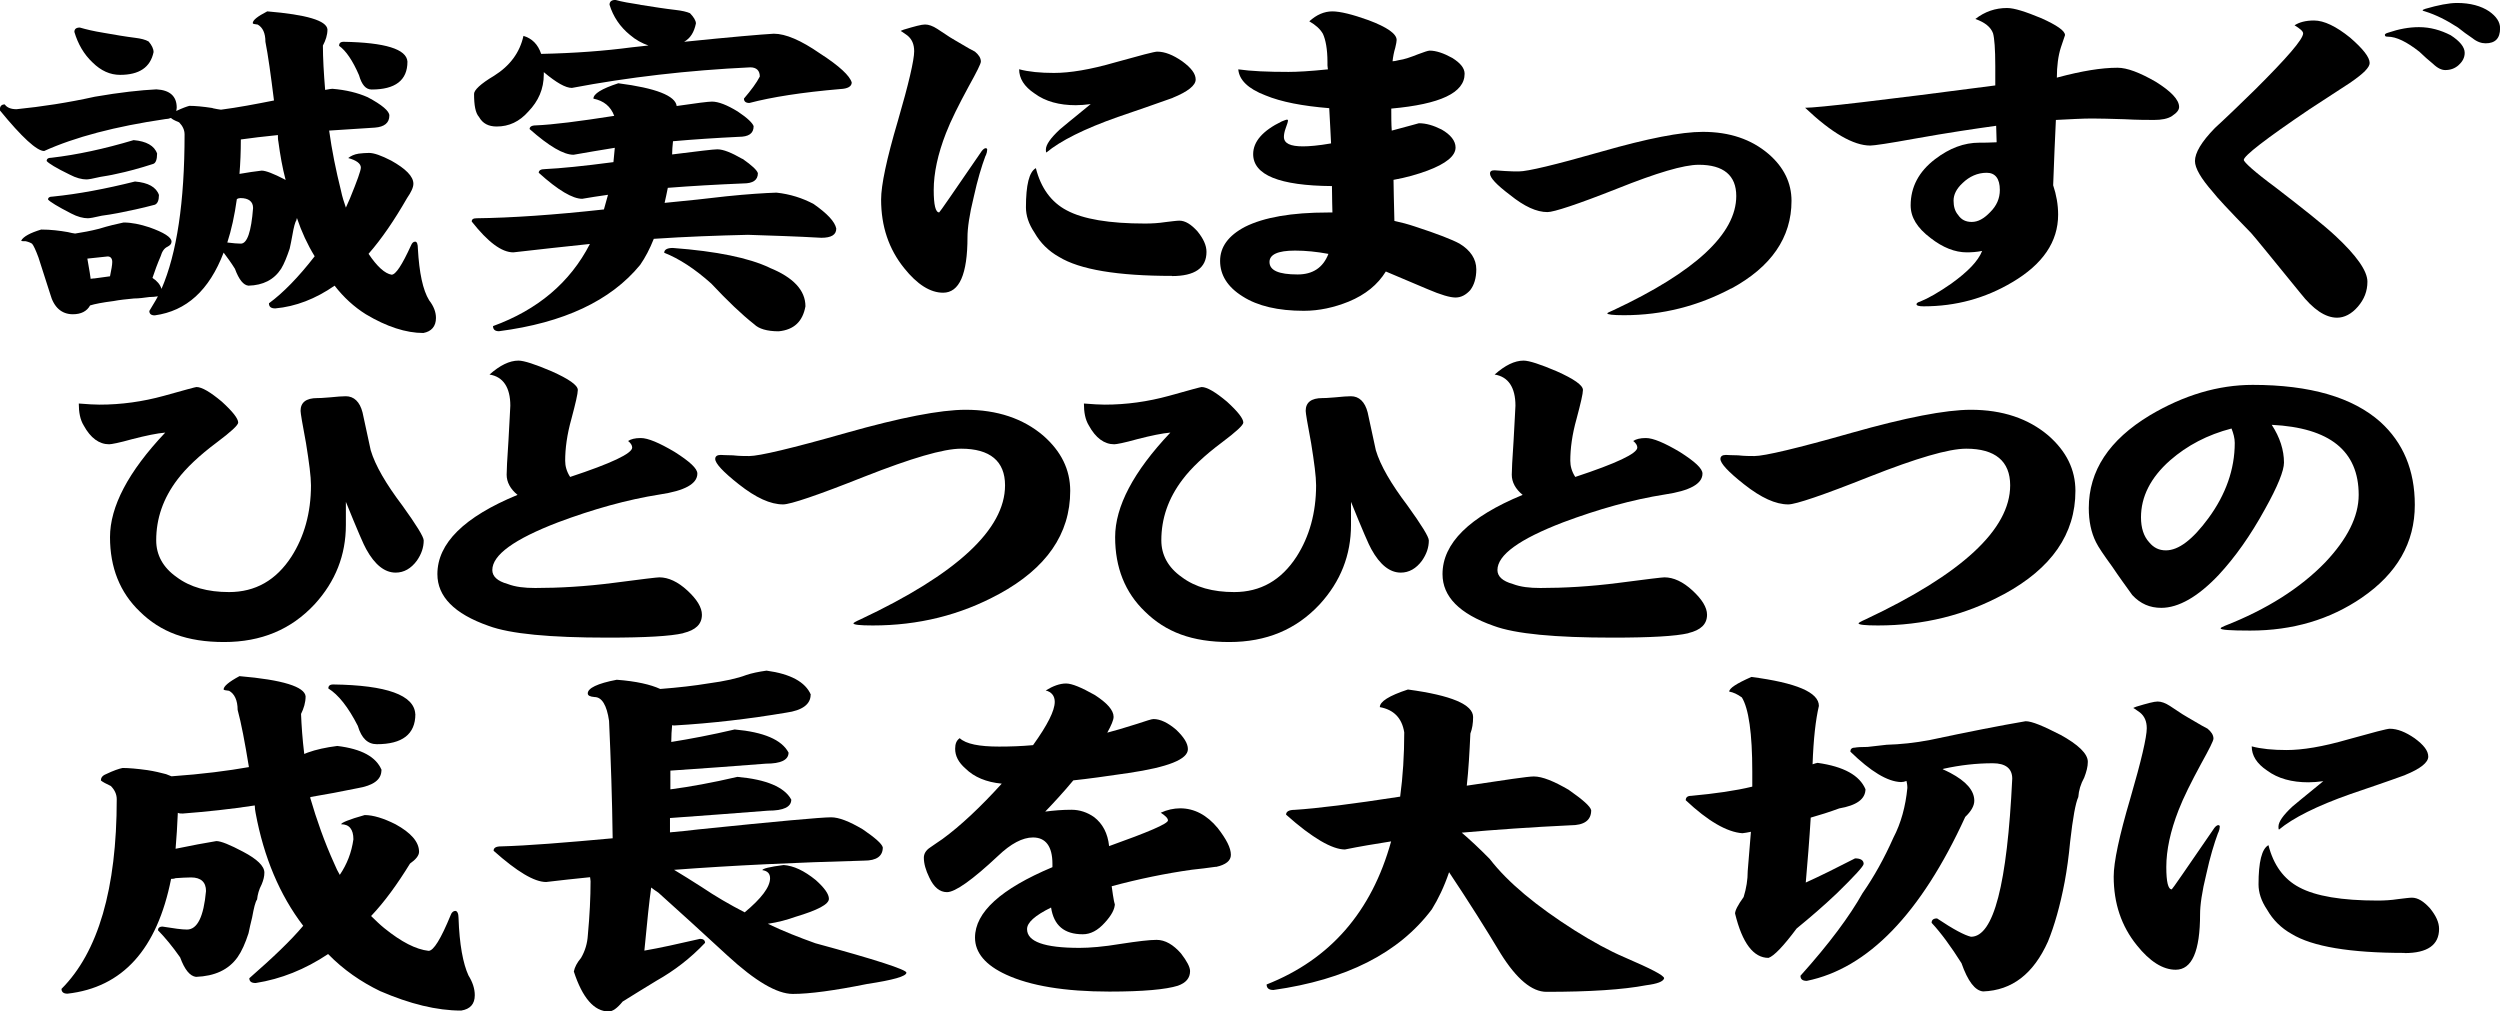
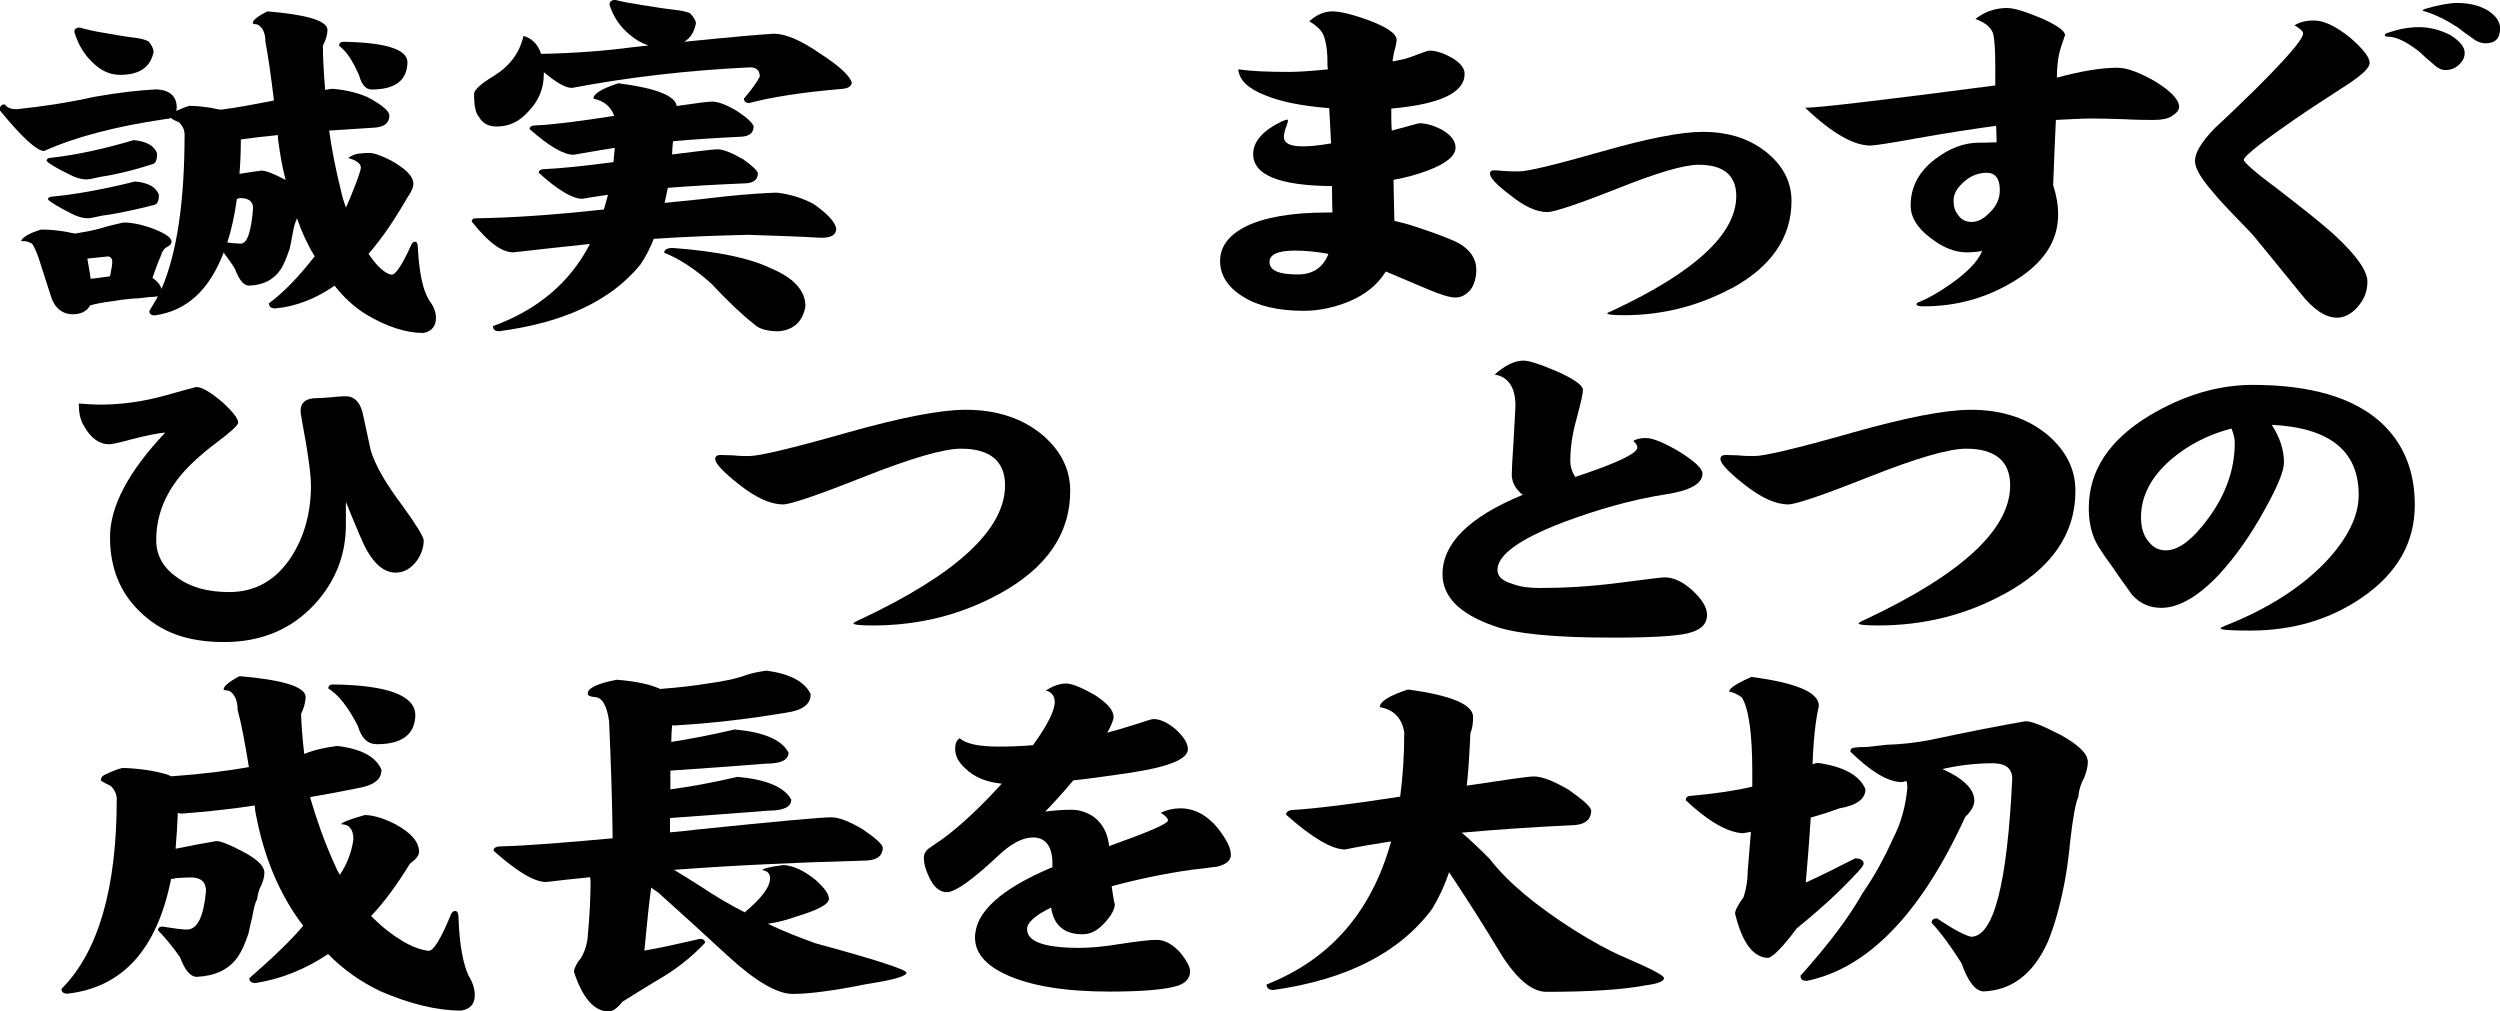
<svg xmlns="http://www.w3.org/2000/svg" id="_レイヤー_2" viewBox="0 0 312.25 126.31">
  <defs>
    <style>.cls-1{fill:#000;stroke-width:0px;}</style>
  </defs>
  <g id="txt">
    <path class="cls-1" d="M26.58,13.52c.4.09.73.14,1.02.18,2.09-.27,4.3-.69,6.62-1.15-.4-3.21-.74-5.68-1.07-7.33,0-1.1-.34-1.79-.96-2.15-.45-.05-.62-.09-.62-.18,0-.37.57-.83,1.81-1.47,4.92.41,7.41,1.15,7.52,2.25,0,.73-.23,1.37-.57,2.02,0,1.56.11,3.44.28,5.54.45-.09.79-.14.9-.14,1.7.14,3.17.5,4.41,1.05,1.81.96,2.71,1.74,2.71,2.29,0,.92-.62,1.42-1.81,1.51-2.09.14-4.01.27-5.71.37.34,2.47.85,4.99,1.47,7.47.17.83.4,1.51.62,2.15.17-.37.34-.78.51-1.15.9-2.2,1.36-3.48,1.36-3.85,0-.5-.57-.92-1.58-1.19.34-.27.74-.46,1.3-.55.45-.05.85-.09,1.3-.09.62,0,1.53.32,2.77.96,1.81,1.01,2.77,1.97,2.77,2.89,0,.46-.28,1.05-.79,1.79-1.58,2.75-3.17,5.09-4.81,6.96,1.07,1.6,2.04,2.47,2.88,2.61.51,0,1.3-1.19,2.43-3.67.11-.27.28-.46.51-.46s.34.32.34.87c.17,3.02.62,5.18,1.41,6.46.57.73.85,1.47.85,2.2,0,1.05-.57,1.7-1.58,1.88-2.15,0-4.58-.78-7.18-2.34-1.47-.92-2.77-2.11-3.9-3.57-2.38,1.65-4.86,2.61-7.41,2.84-.57,0-.79-.23-.79-.64,1.75-1.28,3.68-3.25,5.71-5.87-.9-1.47-1.64-3.07-2.21-4.77-.06.09-.06.18-.06.23-.17.27-.34.87-.51,1.88-.11.64-.23,1.19-.34,1.7-.34,1.01-.68,1.88-1.07,2.52-.9,1.38-2.26,2.06-4.07,2.11-.62-.05-1.19-.73-1.7-2.11-.45-.73-.96-1.42-1.41-2.02-1.81,4.72-4.64,7.29-8.6,7.84-.45,0-.68-.18-.68-.55.34-.6.74-1.19,1.07-1.83-.34.05-.68.09-1.07.09-.68.09-1.3.18-1.92.18-.96.09-1.81.18-2.54.32-1.41.18-2.38.37-2.94.55-.4.73-1.13,1.1-2.15,1.1-1.41,0-2.38-.87-2.83-2.52-.57-1.74-1.07-3.3-1.47-4.58-.34-.92-.62-1.51-.79-1.7-.11-.09-.4-.23-.79-.32-.4,0-.57,0-.57-.09.28-.5,1.13-.96,2.49-1.37,1.19,0,2.32.14,3.34.32.34.09.62.14.9.18.9-.14,1.92-.32,3-.6,1.19-.37,2.21-.6,3.05-.78,1.02,0,2.09.23,3.22.6,1.81.64,2.77,1.24,2.77,1.79,0,.28-.17.46-.51.64-.4.18-.68.6-.85,1.19-.4.92-.73,1.83-1.02,2.7.57.37.96.82,1.13,1.37,1.92-4.44,2.88-10.86,2.88-19.29,0-.55-.23-1.05-.68-1.51-.57-.23-.9-.41-1.02-.55-.23.09-.45.14-.68.14-6.28.92-11.31,2.25-15.16,3.99-.9,0-2.77-1.7-5.54-5.09,0-.46.17-.73.62-.73.28.41.79.6,1.47.6,3.17-.32,6.45-.82,9.78-1.56,3.17-.55,5.71-.82,7.69-.92,1.7.09,2.54.87,2.54,2.29,0,.18-.06.32-.06.41.79-.37,1.3-.55,1.64-.64.74,0,1.7.09,2.88.27ZM19.62,19.2c0,.73-.17,1.19-.51,1.28-1.7.55-3.22.96-4.58,1.24-.74.18-1.41.27-1.98.37-.96.23-1.53.32-1.75.32-.57,0-1.3-.18-2.09-.6-1.7-.82-2.66-1.42-2.88-1.7,0-.27.17-.41.62-.41,3.17-.37,6.56-1.1,10.24-2.2,1.58.14,2.6.69,2.94,1.7ZM19.85,24.38c0,.64-.17,1.05-.51,1.19-1.7.46-3.28.78-4.64,1.05-.68.14-1.36.23-1.98.32-.96.23-1.53.32-1.75.32-.57,0-1.3-.18-2.09-.6-1.7-.87-2.66-1.47-2.88-1.74,0-.23.17-.37.62-.37,3.17-.32,6.56-.96,10.24-1.88,1.64.14,2.66.69,3,1.7ZM12.84,4.08c1.53.27,2.88.5,4.02.64.74.09,1.3.23,1.7.46.4.46.62.92.62,1.33-.4,1.92-1.81,2.84-4.18,2.84-1.24,0-2.38-.5-3.45-1.56-1.07-1.01-1.81-2.29-2.26-3.8,0-.37.23-.55.68-.55.79.23,1.75.46,2.88.64ZM11.76,34.78c.74-.09,1.41-.18,1.98-.27.17-.83.28-1.42.28-1.79,0-.46-.23-.69-.57-.69-.85.09-1.7.18-2.54.27.11.73.28,1.51.4,2.43v.09c.17,0,.34-.05.45-.05ZM30.08,30.43c.79,0,1.3-1.47,1.53-4.45,0-.82-.57-1.24-1.58-1.24-.17,0-.34.05-.45.14-.28,2.02-.68,3.85-1.19,5.41.73.09,1.3.14,1.7.14ZM30.08,17.41c0,1.56-.06,2.98-.17,4.31,1.02-.18,1.98-.32,2.77-.41.51,0,1.47.37,2.88,1.1,0,.05.06.05.11.05-.4-1.51-.68-3.12-.9-4.77-.06-.27-.06-.55-.06-.82-1.81.18-3.34.37-4.64.55ZM50.89,7.7c0,2.34-1.53,3.48-4.47,3.48-.74,0-1.24-.6-1.58-1.79-.79-1.83-1.64-3.07-2.49-3.67,0-.32.17-.5.57-.5,5.2.09,7.86.92,7.97,2.47Z" />
    <path class="cls-1" d="M92.74,19.84c1.19.82,1.81,1.42,1.92,1.79,0,.87-.62,1.28-1.81,1.28-3.39.14-6.5.32-9.44.55-.11.64-.28,1.28-.4,1.88,2.83-.27,5.43-.55,7.69-.82,2.71-.28,4.81-.41,6.28-.46,1.7.18,3.28.69,4.64,1.42,1.7,1.19,2.66,2.2,2.83,3.07,0,.78-.62,1.15-1.87,1.15-3.11-.18-6.16-.27-9.16-.37-3.85.09-7.75.23-11.76.5-.51,1.28-1.07,2.34-1.7,3.25-3.68,4.49-9.56,7.24-17.64,8.29-.51,0-.74-.23-.74-.64,5.54-2.02,9.61-5.41,12.1-10.26-3.17.32-6.33.69-9.56,1.05-1.47,0-3.17-1.28-5.2-3.85,0-.27.17-.41.62-.41,4.3-.05,9.61-.41,15.89-1.1.17-.6.34-1.19.51-1.83-1.19.18-2.26.32-3.22.5-1.19,0-3-1.05-5.43-3.25,0-.28.23-.46.79-.46,1.92-.09,4.75-.37,8.54-.87.06-.55.11-1.15.17-1.79-1.81.28-3.56.6-5.15.87-1.24,0-3.05-1.05-5.49-3.21,0-.27.23-.46.79-.46,2.15-.09,5.37-.5,9.78-1.19-.45-1.19-1.3-1.88-2.6-2.15,0-.6,1.02-1.24,3.11-1.92,4.69.6,7.13,1.56,7.29,2.84,2.49-.37,3.96-.55,4.41-.55.79,0,1.87.41,3.22,1.24,1.24.82,1.87,1.47,1.98,1.83,0,.92-.62,1.33-1.87,1.33-2.88.14-5.6.32-8.2.55-.06.6-.11,1.15-.11,1.65,3.28-.41,5.15-.64,5.65-.64.74,0,1.75.41,3.11,1.19ZM79.96.6c1.7.27,3.17.5,4.41.64.79.09,1.41.23,1.81.41.45.46.74.92.74,1.28-.23,1.1-.68,1.83-1.47,2.29,5.88-.6,9.61-.92,11.2-1.01,1.47,0,3.39.82,5.77,2.47,2.43,1.56,3.73,2.8,3.96,3.62,0,.5-.51.78-1.41.82-4.81.41-8.6,1.01-11.37,1.74-.45,0-.68-.18-.68-.55.9-1.05,1.58-1.97,1.98-2.75,0-.73-.4-1.15-1.19-1.15-7.8.37-15.27,1.24-22.28,2.57-.79,0-1.92-.64-3.51-1.97v.28c0,1.83-.68,3.34-1.92,4.63-1.13,1.28-2.43,1.88-3.96,1.88-1.02,0-1.75-.37-2.21-1.19-.45-.5-.62-1.47-.62-2.89,0-.46.79-1.24,2.49-2.25,1.98-1.24,3.22-2.89,3.68-4.99,1.07.32,1.81,1.05,2.21,2.25,4.18-.09,7.92-.37,11.31-.82.73-.09,1.41-.14,2.09-.23-.79-.27-1.58-.69-2.32-1.33-1.24-1.01-2.09-2.29-2.54-3.76,0-.37.23-.6.74-.6.79.23,1.87.41,3.11.6ZM96.13,33.45c2.94,1.19,4.47,2.8,4.47,4.81-.34,1.88-1.41,2.93-3.34,3.12-1.47,0-2.49-.32-3.05-.87-1.58-1.24-3.34-2.93-5.37-5.09-2.04-1.83-4.02-3.12-5.88-3.85,0-.37.34-.6,1.07-.6,5.49.41,9.5,1.24,12.1,2.47Z" />
-     <path class="cls-1" d="M123.1,19.43c-.51,1.37-1.02,3.07-1.47,5.13-.57,2.29-.79,3.99-.79,5.04,0,4.67-1.02,6.96-3.05,6.96-1.58,0-3.22-1.01-4.86-3.07-1.92-2.38-2.88-5.22-2.88-8.57,0-1.79.68-5.04,2.09-9.81,1.36-4.67,2.04-7.61,2.04-8.71,0-.87-.28-1.51-.85-1.97-.57-.41-.85-.6-.85-.55,0,0,.11-.09.4-.18,1.36-.41,2.21-.64,2.66-.64s.96.18,1.53.55c1.36.92,2.09,1.37,2.21,1.42,1.53.92,2.38,1.38,2.49,1.42.45.37.74.78.74,1.24,0,.27-.51,1.28-1.53,3.12-1.24,2.29-2.21,4.22-2.83,5.82-1.02,2.61-1.53,5-1.53,7.1,0,1.88.23,2.8.68,2.8.06,0,1.75-2.47,5.15-7.42.23-.37.45-.6.68-.6.11,0,.17.09.17.18,0,.18-.06.46-.17.73ZM146.46,12.23c-2.26.82-4.58,1.6-6.84,2.38-4.18,1.47-7.18,2.98-8.93,4.44-.06-.09-.06-.23-.06-.37,0-.6.57-1.42,1.75-2.52.23-.18,1.47-1.24,3.85-3.16-.68.09-1.3.14-1.87.14-2.04,0-3.79-.46-5.15-1.47-1.3-.87-1.92-1.88-1.92-3.02,1.19.32,2.66.46,4.35.46,1.98,0,4.52-.41,7.69-1.33,3.11-.87,4.86-1.33,5.2-1.33.96,0,1.98.41,3.11,1.19,1.13.82,1.7,1.56,1.7,2.29s-.96,1.51-2.88,2.29ZM146.4,34.46c-6.79,0-11.54-.78-14.14-2.38-1.3-.73-2.32-1.74-3.05-3.02-.74-1.1-1.07-2.15-1.07-3.16,0-2.8.4-4.44,1.24-4.9.62,2.47,1.92,4.26,3.85,5.27,2.04,1.1,5.32,1.65,9.78,1.65.85,0,1.7-.05,2.54-.18.79-.09,1.41-.18,1.75-.18.74,0,1.47.46,2.26,1.33.74.92,1.13,1.74,1.13,2.57,0,2.02-1.47,3.02-4.3,3.02Z" />
    <path class="cls-1" d="M183.67,36.2c-.57.64-1.19.96-1.87.96s-1.81-.32-3.51-1.05c-1.7-.73-3.45-1.47-5.2-2.2-1.02,1.65-2.54,2.89-4.64,3.76-1.81.73-3.68,1.15-5.6,1.15-3.22,0-5.77-.6-7.63-1.79-1.92-1.19-2.83-2.7-2.83-4.44s1.02-3.16,3.11-4.26c2.38-1.19,5.82-1.79,10.35-1.79h.57c0-.55-.06-1.65-.06-3.3-6.56-.05-9.84-1.38-9.84-3.99,0-1.56,1.19-2.93,3.56-4.08.34-.14.57-.23.68-.23.06,0,.11.05.11.09,0,.18-.11.5-.28.96-.17.46-.23.83-.23,1.1,0,.82.79,1.19,2.38,1.19.73,0,1.92-.09,3.51-.37-.06-1.01-.11-2.47-.23-4.4-3.34-.27-5.99-.78-7.97-1.6-2.15-.82-3.28-1.92-3.39-3.25,1.58.23,3.68.32,6.28.32,1.07,0,2.71-.09,4.92-.32,0-.09-.06-.27-.06-.5v-.41c0-1.6-.23-2.8-.57-3.53-.34-.6-.9-1.1-1.7-1.56.9-.82,1.87-1.24,2.88-1.24.96,0,2.49.37,4.52,1.1,2.32.87,3.51,1.7,3.51,2.47,0,.18-.06.5-.17.96-.17.55-.28,1.15-.34,1.7.17,0,.45-.05.79-.14.68-.09,1.47-.37,2.38-.73.74-.27,1.24-.46,1.47-.46.79,0,1.75.32,2.83.92,1.02.64,1.53,1.28,1.53,1.97,0,2.38-3.05,3.8-9.16,4.35,0,1.01,0,1.92.06,2.75,2.26-.6,3.39-.92,3.39-.92.9,0,1.81.27,2.83.78,1.13.64,1.75,1.42,1.75,2.25,0,1.05-1.19,2.02-3.51,2.89-1.24.46-2.66.87-4.24,1.15,0,.96.06,2.66.11,5.13.85.18,1.7.41,2.54.69,2.83.92,4.69,1.65,5.6,2.15,1.36.82,2.09,1.92,2.09,3.21,0,1.1-.28,1.97-.74,2.57ZM161.73,31.3c-2.15,0-3.17.5-3.17,1.42,0,1.05,1.13,1.56,3.51,1.56,1.87,0,3.17-.82,3.85-2.57-1.47-.27-2.83-.41-4.18-.41Z" />
    <path class="cls-1" d="M216.24,36.02c-4.13,2.2-8.6,3.35-13.4,3.35-1.41,0-2.09-.09-2.09-.23,0-.05.23-.18.79-.41,10.18-4.77,15.32-9.53,15.32-14.25,0-2.57-1.58-3.9-4.69-3.9-1.87,0-5.26,1.01-10.18,2.98-4.98,1.97-7.92,2.93-8.71,2.93-1.36,0-2.88-.69-4.69-2.15-1.7-1.28-2.49-2.15-2.49-2.66,0-.28.17-.41.57-.41.17,0,.62.05,1.3.09.68.05,1.24.05,1.75.05,1.07,0,4.52-.82,10.29-2.47,5.77-1.65,9.95-2.47,12.67-2.47,3.34,0,6.05.92,8.2,2.75,1.92,1.65,2.88,3.62,2.88,5.87,0,4.58-2.54,8.25-7.52,10.95Z" />
    <path class="cls-1" d="M271.31,14.48c-.57.37-1.36.5-2.26.5-.79,0-2.04,0-3.73-.09-1.7-.05-3.05-.09-4.02-.09-1.19,0-2.71.09-4.52.18-.11,2.29-.23,5.04-.34,8.16.4,1.19.62,2.43.62,3.67,0,3.39-1.92,6.19-5.71,8.43-3.39,2.02-7.07,3.02-11.08,3.02-.62,0-.9-.09-.9-.27,0-.09.11-.23.45-.32,1.02-.41,2.32-1.15,3.9-2.25,2.04-1.47,3.34-2.79,3.85-4.08-.68.14-1.36.18-1.92.18-1.47,0-3-.6-4.52-1.79-1.7-1.28-2.49-2.61-2.49-4.08,0-2.29,1.02-4.22,3.05-5.77,1.81-1.38,3.62-2.06,5.54-2.06.51,0,1.24,0,2.15-.05l-.06-2.06c-2.66.37-6.05.87-10.12,1.6-3.28.6-5.15.87-5.6.87-2.09,0-4.81-1.56-8.14-4.72,1.58,0,9.5-.92,23.75-2.79v-2.43c0-2.11-.11-3.48-.28-4.08-.28-.78-1.02-1.37-2.21-1.79,1.19-.92,2.49-1.37,3.96-1.37.9,0,2.32.46,4.3,1.28,1.92.87,2.94,1.56,2.94,2.11,0,0-.17.5-.51,1.51-.34,1.05-.51,2.34-.51,3.8l.17-.05c2.94-.78,5.37-1.19,7.41-1.19,1.19,0,2.77.6,4.75,1.74,1.92,1.19,2.94,2.25,2.94,3.16,0,.37-.28.73-.85,1.1ZM248.13,21.58c-1.13,0-2.15.46-3,1.28-.79.73-1.13,1.47-1.13,2.2s.17,1.33.57,1.79c.4.6.96.87,1.7.87.79,0,1.53-.41,2.32-1.24.79-.78,1.19-1.7,1.19-2.75,0-1.42-.57-2.15-1.64-2.15Z" />
    <path class="cls-1" d="M293.65,10.26c-1.75,1.15-3.51,2.29-5.2,3.39-5.49,3.71-8.2,5.82-8.2,6.32,0,.27,1.3,1.47,4.02,3.48,3.45,2.66,5.94,4.63,7.41,6,2.66,2.47,4.01,4.4,4.01,5.73,0,1.19-.4,2.2-1.19,3.12-.79.92-1.7,1.38-2.6,1.38-1.47,0-3-1.05-4.58-3.07-3.62-4.44-5.66-6.96-6.16-7.51-2.77-2.84-4.35-4.54-4.75-5.09-1.53-1.74-2.26-3.02-2.26-3.9,0-1.01.79-2.38,2.49-4.12,1.7-1.56,3.34-3.16,5.03-4.81,3.96-3.94,5.99-6.28,5.99-7.01,0-.27-.4-.6-1.07-1.01.57-.37,1.36-.6,2.43-.6,1.24,0,2.77.73,4.52,2.15,1.58,1.37,2.43,2.43,2.43,3.16,0,.55-.79,1.33-2.32,2.38ZM307.11,8.11c-.51.46-1.07.64-1.7.64-.45,0-.96-.23-1.53-.78-.57-.46-1.13-.96-1.7-1.51-1.58-1.24-2.88-1.88-3.96-1.88-.23,0-.34-.05-.34-.18-.06-.09.06-.23.4-.32,1.36-.46,2.6-.69,3.85-.69,1.41,0,2.71.37,3.96,1.01,1.13.73,1.75,1.47,1.75,2.2,0,.6-.28,1.1-.74,1.51ZM310.45,5.41c-.51,0-1.07-.18-1.64-.64-.62-.41-1.24-.87-1.81-1.33-1.41-.92-2.77-1.6-4.13-2.02-.23-.05-.28-.09-.28-.14s.11-.09.34-.18c1.58-.46,2.94-.73,3.96-.73,1.64,0,3,.37,4.01,1.05.9.64,1.36,1.33,1.36,2.11,0,1.28-.62,1.88-1.81,1.88Z" />
    <path class="cls-1" d="M52.08,70.01c-.74,1.01-1.64,1.51-2.66,1.51-1.36,0-2.6-.96-3.68-2.93-.28-.46-1.13-2.43-2.54-5.91v2.89c0,3.76-1.3,7.06-3.9,9.9-2.94,3.16-6.67,4.72-11.31,4.72s-7.92-1.24-10.52-3.8c-2.49-2.38-3.73-5.5-3.73-9.3s2.26-8.16,6.9-13.06c-1.02.09-2.38.37-4.13.82-1.64.46-2.6.64-2.88.64-1.24,0-2.32-.78-3.17-2.34-.45-.73-.62-1.65-.62-2.75,1.13.09,1.98.14,2.6.14,2.71,0,5.37-.37,8.03-1.1,2.6-.73,3.96-1.1,4.07-1.1.68,0,1.75.64,3.17,1.83,1.36,1.24,2.04,2.11,2.04,2.61,0,.32-.9,1.15-2.66,2.47-2.21,1.65-3.85,3.21-4.92,4.63-1.81,2.38-2.66,4.9-2.66,7.61,0,1.83.85,3.39,2.54,4.58,1.7,1.28,3.9,1.88,6.56,1.88,3.28,0,5.88-1.47,7.8-4.44,1.58-2.47,2.43-5.45,2.43-8.89,0-1.1-.23-2.84-.62-5.27-.45-2.38-.68-3.76-.68-4.03,0-1.05.68-1.6,2.09-1.6.11,0,.68,0,1.58-.09s1.53-.14,1.98-.14c1.02,0,1.75.69,2.09,2.02.34,1.56.68,3.16,1.02,4.72.57,1.92,1.92,4.22,3.96,6.92,1.75,2.43,2.66,3.9,2.66,4.35,0,.87-.28,1.7-.85,2.52Z" />
-     <path class="cls-1" d="M85.33,79.09c-1.58.37-4.69.55-9.44.55-7.18,0-12.16-.46-14.87-1.47-4.3-1.51-6.39-3.67-6.39-6.46,0-3.85,3.34-7.15,10.01-9.9-.9-.73-1.36-1.6-1.36-2.52,0-.46.06-1.88.23-4.31.11-2.38.23-3.85.23-4.31,0-2.29-.9-3.62-2.6-3.89,1.3-1.15,2.49-1.74,3.62-1.74.68,0,2.09.46,4.13,1.33,2.15.96,3.28,1.74,3.28,2.34,0,.46-.28,1.65-.79,3.57-.57,2.02-.79,3.76-.79,5.27,0,.64.17,1.33.62,2.02,5.15-1.7,7.75-2.93,7.75-3.67,0-.27-.17-.55-.51-.82.34-.23.85-.37,1.58-.37.9,0,2.32.6,4.24,1.74,1.87,1.19,2.83,2.06,2.83,2.7,0,1.28-1.58,2.15-4.69,2.61-4.07.64-8.31,1.83-12.72,3.48-5.49,2.11-8.2,4.08-8.2,5.96,0,.78.62,1.38,1.92,1.74.96.37,2.09.5,3.45.5,2.94,0,6.22-.18,9.78-.64,3.51-.46,5.43-.69,5.71-.69,1.13,0,2.32.55,3.51,1.65s1.81,2.11,1.81,3.02c0,1.19-.79,1.92-2.32,2.29Z" />
    <path class="cls-1" d="M124.8,74.18c-4.86,2.66-10.12,3.94-15.78,3.94-1.64,0-2.43-.09-2.43-.27,0-.05.28-.23.9-.5,11.99-5.64,18.04-11.23,18.04-16.73,0-3.02-1.87-4.58-5.49-4.58-2.21,0-6.22,1.19-12.05,3.48-5.88,2.34-9.27,3.48-10.18,3.48-1.58,0-3.39-.82-5.54-2.52-1.98-1.56-2.94-2.61-2.94-3.16,0-.32.23-.5.68-.5.23,0,.74.05,1.53.05.79.09,1.47.09,2.04.09,1.24,0,5.32-.96,12.1-2.89,6.79-1.92,11.76-2.89,14.93-2.89,3.96,0,7.18,1.1,9.67,3.21,2.26,1.97,3.39,4.26,3.39,6.92,0,5.41-3,9.67-8.88,12.88Z" />
-     <path class="cls-1" d="M177.62,70.01c-.74,1.01-1.64,1.51-2.66,1.51-1.36,0-2.6-.96-3.68-2.93-.28-.46-1.13-2.43-2.54-5.91v2.89c0,3.76-1.3,7.06-3.9,9.9-2.94,3.16-6.67,4.72-11.31,4.72s-7.92-1.24-10.52-3.8c-2.49-2.38-3.73-5.5-3.73-9.3s2.26-8.16,6.9-13.06c-1.02.09-2.38.37-4.13.82-1.64.46-2.6.64-2.88.64-1.24,0-2.32-.78-3.17-2.34-.45-.73-.62-1.65-.62-2.75,1.13.09,1.98.14,2.6.14,2.71,0,5.37-.37,8.03-1.1,2.6-.73,3.96-1.1,4.07-1.1.68,0,1.75.64,3.17,1.83,1.36,1.24,2.04,2.11,2.04,2.61,0,.32-.9,1.15-2.66,2.47-2.21,1.65-3.85,3.21-4.92,4.63-1.81,2.38-2.66,4.9-2.66,7.61,0,1.83.85,3.39,2.54,4.58,1.7,1.28,3.9,1.88,6.56,1.88,3.28,0,5.88-1.47,7.8-4.44,1.58-2.47,2.43-5.45,2.43-8.89,0-1.1-.23-2.84-.62-5.27-.45-2.38-.68-3.76-.68-4.03,0-1.05.68-1.6,2.09-1.6.11,0,.68,0,1.58-.09s1.53-.14,1.98-.14c1.02,0,1.75.69,2.09,2.02.34,1.56.68,3.16,1.02,4.72.57,1.92,1.92,4.22,3.96,6.92,1.75,2.43,2.66,3.9,2.66,4.35,0,.87-.28,1.7-.85,2.52Z" />
    <path class="cls-1" d="M210.87,79.09c-1.58.37-4.69.55-9.44.55-7.18,0-12.16-.46-14.87-1.47-4.3-1.51-6.39-3.67-6.39-6.46,0-3.85,3.34-7.15,10.01-9.9-.9-.73-1.36-1.6-1.36-2.52,0-.46.06-1.88.23-4.31.11-2.38.23-3.85.23-4.31,0-2.29-.9-3.62-2.6-3.89,1.3-1.15,2.49-1.74,3.62-1.74.68,0,2.09.46,4.13,1.33,2.15.96,3.28,1.74,3.28,2.34,0,.46-.28,1.65-.79,3.57-.57,2.02-.79,3.76-.79,5.27,0,.64.17,1.33.62,2.02,5.15-1.7,7.75-2.93,7.75-3.67,0-.27-.17-.55-.51-.82.34-.23.85-.37,1.58-.37.9,0,2.32.6,4.24,1.74,1.87,1.19,2.83,2.06,2.83,2.7,0,1.28-1.58,2.15-4.69,2.61-4.07.64-8.31,1.83-12.72,3.48-5.49,2.11-8.2,4.08-8.2,5.96,0,.78.62,1.38,1.92,1.74.96.37,2.09.5,3.45.5,2.94,0,6.22-.18,9.78-.64,3.51-.46,5.43-.69,5.71-.69,1.13,0,2.32.55,3.51,1.65s1.81,2.11,1.81,3.02c0,1.19-.79,1.92-2.32,2.29Z" />
    <path class="cls-1" d="M250.34,74.18c-4.86,2.66-10.12,3.94-15.78,3.94-1.64,0-2.43-.09-2.43-.27,0-.05.28-.23.9-.5,11.99-5.64,18.04-11.23,18.04-16.73,0-3.02-1.87-4.58-5.49-4.58-2.21,0-6.22,1.19-12.04,3.48-5.88,2.34-9.27,3.48-10.18,3.48-1.58,0-3.39-.82-5.54-2.52-1.98-1.56-2.94-2.61-2.94-3.16,0-.32.23-.5.68-.5.23,0,.74.05,1.53.05.79.09,1.47.09,2.04.09,1.24,0,5.32-.96,12.1-2.89,6.79-1.92,11.76-2.89,14.93-2.89,3.96,0,7.18,1.1,9.67,3.21,2.26,1.97,3.39,4.26,3.39,6.92,0,5.41-3,9.67-8.88,12.88Z" />
-     <path class="cls-1" d="M295.01,74.64c-4.02,2.75-8.65,4.12-13.97,4.12-2.49,0-3.68-.09-3.68-.27,0-.09.17-.18.51-.32,5.26-2.06,9.44-4.72,12.55-7.93,2.77-2.93,4.18-5.73,4.18-8.43,0-5.5-3.62-8.39-10.86-8.75,1.02,1.56,1.53,3.16,1.53,4.72,0,1.01-.79,2.98-2.38,5.82-1.81,3.3-3.73,6-5.77,8.2-2.6,2.75-5.03,4.12-7.18,4.12-1.41,0-2.6-.5-3.62-1.6-.85-1.19-1.7-2.34-2.49-3.53-1.07-1.47-1.75-2.47-2.04-3.07-.62-1.24-.9-2.66-.9-4.26,0-4.67,2.54-8.52,7.63-11.59,4.24-2.52,8.54-3.8,12.84-3.8,7.18,0,12.5,1.56,15.95,4.63,2.83,2.57,4.3,6,4.3,10.36,0,4.72-2.21,8.57-6.62,11.59ZM278.72,53.52c-3,.78-5.54,2.11-7.69,3.99-2.43,2.15-3.62,4.54-3.62,7.1,0,1.33.34,2.38,1.02,3.12.57.69,1.24,1.01,2.09,1.01,1.58,0,3.34-1.33,5.32-4.03,2.15-2.93,3.28-6.09,3.28-9.39,0-.6-.17-1.19-.4-1.79Z" />
+     <path class="cls-1" d="M295.01,74.64c-4.02,2.75-8.65,4.12-13.97,4.12-2.49,0-3.68-.09-3.68-.27,0-.09.17-.18.51-.32,5.26-2.06,9.44-4.72,12.55-7.93,2.77-2.93,4.18-5.73,4.18-8.43,0-5.5-3.62-8.39-10.86-8.75,1.02,1.56,1.53,3.16,1.53,4.72,0,1.01-.79,2.98-2.38,5.82-1.81,3.3-3.73,6-5.77,8.2-2.6,2.75-5.03,4.12-7.18,4.12-1.41,0-2.6-.5-3.62-1.6-.85-1.19-1.7-2.34-2.49-3.53-1.07-1.47-1.75-2.47-2.04-3.07-.62-1.24-.9-2.66-.9-4.26,0-4.67,2.54-8.52,7.63-11.59,4.24-2.52,8.54-3.8,12.84-3.8,7.18,0,12.5,1.56,15.95,4.63,2.83,2.57,4.3,6,4.3,10.36,0,4.72-2.21,8.57-6.62,11.59ZM278.72,53.52c-3,.78-5.54,2.11-7.69,3.99-2.43,2.15-3.62,4.54-3.62,7.1,0,1.33.34,2.38,1.02,3.12.57.69,1.24,1.01,2.09,1.01,1.58,0,3.34-1.33,5.32-4.03,2.15-2.93,3.28-6.09,3.28-9.39,0-.6-.17-1.19-.4-1.79" />
    <path class="cls-1" d="M47.64,96.2c0,1.19-1.02,1.92-3,2.25-1.98.41-3.96.78-5.88,1.1v.14c.79,2.7,1.75,5.45,3,8.2.23.55.45,1.01.68,1.38.9-1.33,1.47-2.79,1.7-4.44,0-1.24-.51-1.88-1.53-1.88,0-.18.96-.6,2.94-1.15,1.07,0,2.38.41,3.85,1.15,1.92,1.05,2.94,2.2,2.94,3.44,0,.46-.4.96-1.13,1.47-1.58,2.57-3.17,4.77-4.86,6.55.57.55,1.07,1.05,1.64,1.51,2.15,1.74,3.96,2.66,5.54,2.84.62,0,1.53-1.47,2.77-4.49.11-.32.34-.5.57-.5s.4.32.4.87c.11,3.34.57,5.73,1.24,7.19.51.82.79,1.65.79,2.47,0,1.1-.57,1.74-1.7,1.92-3.05,0-6.39-.82-10.12-2.43-2.38-1.15-4.58-2.66-6.5-4.63-2.88,1.92-5.88,3.12-9.05,3.62-.57,0-.79-.23-.79-.6,2.94-2.57,5.2-4.72,6.73-6.55-2.94-3.85-4.92-8.57-5.94-14.07-.06-.32-.11-.64-.11-.96-3,.46-5.99.78-8.99,1.01-.23,0-.45,0-.62-.09-.06,1.6-.17,3.12-.28,4.49,1.98-.41,3.68-.73,5.09-.96.57,0,1.7.46,3.34,1.33,1.75.92,2.66,1.79,2.66,2.61,0,.46-.11.92-.34,1.47-.34.64-.51,1.28-.57,1.88-.23.32-.4,1.05-.62,2.25-.17.73-.34,1.37-.45,1.97-.4,1.24-.85,2.25-1.36,2.98-1.13,1.6-2.88,2.38-5.2,2.47-.74-.09-1.41-.87-1.98-2.43-.96-1.37-1.87-2.47-2.77-3.39,0-.27.17-.46.57-.46,1.41.23,2.43.37,3.05.37,1.3,0,2.09-1.6,2.38-4.81,0-1.1-.62-1.7-1.87-1.7-.62,0-1.24.05-1.92.09-.23.09-.45.09-.57.09-1.75,8.8-6.05,13.56-12.95,14.34-.51,0-.74-.23-.74-.6,4.58-4.58,6.9-12.51,6.9-23.69,0-.64-.28-1.19-.74-1.65-.57-.27-1.02-.5-1.24-.69,0-.32.17-.6.62-.78.96-.46,1.64-.69,2.09-.78.79,0,1.81.09,3.11.27.9.14,1.64.32,2.32.5.23.09.45.18.68.27,3.85-.27,7.07-.69,9.67-1.15-.51-3.12-.96-5.5-1.41-7.15,0-1.19-.4-2.02-1.07-2.38-.45-.05-.68-.09-.68-.18,0-.37.62-.92,1.98-1.65,5.43.46,8.14,1.33,8.26,2.52,0,.78-.23,1.51-.57,2.2.06,1.47.17,3.12.4,5,.23-.09.34-.14.45-.18,1.02-.37,2.26-.64,3.68-.82,3.05.37,4.86,1.37,5.54,3.02ZM51.88,89.19c0,2.52-1.64,3.76-4.81,3.76-1.13,0-1.92-.73-2.38-2.29-1.19-2.34-2.43-3.9-3.68-4.67,0-.32.17-.5.62-.5,6.67.09,10.12,1.33,10.24,3.71Z" />
    <path class="cls-1" d="M101.25,86.76c0,1.19-1.02,1.97-3.05,2.25-4.64.78-9.27,1.33-13.97,1.6-.11,0-.23,0-.28-.05-.06.64-.11,1.33-.11,2.11,2.32-.37,4.98-.87,7.92-1.56,3.62.32,5.88,1.28,6.73,2.89,0,.92-.96,1.38-2.83,1.38-4.01.32-7.97.6-11.93.87v2.34c2.43-.32,5.2-.82,8.37-1.56,3.62.32,5.88,1.28,6.73,2.84,0,.92-.96,1.38-2.88,1.38-4.18.32-8.26.64-12.27.92v1.79c1.13-.09,2.32-.23,3.56-.37,9.84-1.01,15.32-1.51,16.57-1.51.96,0,2.26.5,3.96,1.51,1.53,1.05,2.38,1.79,2.49,2.25,0,1.1-.79,1.65-2.32,1.65-8.54.23-16.46.6-23.75,1.15,1.02.6,2.15,1.33,3.45,2.15,1.7,1.15,3.51,2.2,5.37,3.16,2.09-1.74,3.17-3.16,3.17-4.26,0-.6-.34-.92-.96-1.01,0-.18.85-.41,2.66-.64,1.24.09,2.54.69,4.01,1.88,1.07.96,1.64,1.74,1.64,2.34,0,.69-1.41,1.42-4.18,2.25-1.02.37-2.21.69-3.45.87,1.92.92,3.9,1.7,5.94,2.43,7.58,2.06,11.37,3.3,11.37,3.67,0,.46-1.64.92-4.92,1.42-4.07.82-7.18,1.24-9.27,1.24-1.98,0-4.69-1.6-8.14-4.77-3.17-2.93-6.05-5.54-8.65-7.88-.34-.23-.68-.46-.9-.64-.23,1.65-.51,4.26-.85,7.88,1.87-.32,4.18-.83,6.96-1.47.4,0,.62.18.62.5-1.81,1.92-3.85,3.48-6.05,4.72-1.36.82-2.77,1.7-4.24,2.61-.68.83-1.24,1.24-1.75,1.24-1.81,0-3.28-1.7-4.35-4.99.11-.55.4-1.1.9-1.7.51-.87.79-1.83.85-2.84.23-2.47.34-4.72.34-6.74,0-.18-.06-.37-.06-.5-1.92.18-3.79.41-5.49.6-1.47,0-3.62-1.28-6.56-3.9,0-.37.28-.55.96-.55,3.28-.09,7.92-.46,13.91-1.01-.06-4.9-.23-9.81-.45-14.66-.28-1.97-.9-2.98-1.81-2.98-.57-.05-.85-.18-.85-.46,0-.64,1.19-1.24,3.62-1.7,2.43.18,4.24.6,5.43,1.15,2.32-.18,4.3-.41,5.99-.69,2.09-.28,3.68-.64,4.75-1.05.68-.23,1.53-.41,2.54-.55,3,.41,4.86,1.42,5.54,3.02Z" />
    <path class="cls-1" d="M151.86,108.26c-1.02.14-1.98.27-3,.37-3.28.46-6.62,1.15-10.01,2.06.23,1.74.4,2.47.4,2.15,0,.73-.45,1.51-1.24,2.38-.9,1.01-1.81,1.47-2.77,1.47-2.32,0-3.62-1.1-3.96-3.34-2.04,1.01-3,1.88-3,2.7,0,1.56,2.15,2.34,6.56,2.34,1.24,0,3-.14,5.15-.5,2.09-.32,3.56-.5,4.47-.5,1.07,0,2.09.6,3.05,1.7.74.96,1.13,1.7,1.13,2.2,0,.87-.51,1.47-1.53,1.83-1.47.46-4.3.73-8.54.73-5.6,0-9.9-.73-12.89-2.11-2.6-1.19-3.9-2.75-3.9-4.63,0-3.16,3.22-6.09,9.67-8.8v-.41c0-2.2-.85-3.3-2.43-3.3-1.3,0-2.77.78-4.35,2.29-3.22,3.02-5.37,4.54-6.39,4.54-.9,0-1.64-.6-2.21-1.83-.45-.92-.68-1.74-.68-2.47,0-.46.23-.92.79-1.28.51-.37,1.02-.69,1.53-1.05,2.26-1.65,4.75-3.99,7.41-6.92-1.92-.18-3.45-.82-4.52-1.88-.9-.78-1.3-1.6-1.3-2.47,0-.64.17-1.05.57-1.33.79.73,2.43,1.05,4.92,1.05,1.41,0,2.83-.05,4.24-.18,1.81-2.52,2.71-4.31,2.71-5.41,0-.73-.4-1.24-1.13-1.42.9-.55,1.75-.87,2.54-.87.74,0,1.92.5,3.56,1.42,1.58,1.01,2.38,1.92,2.38,2.75,0,.37-.28,1.05-.79,1.97.9-.23,2.15-.6,3.73-1.1,1.13-.37,1.81-.6,2.04-.6.85,0,1.81.46,2.83,1.33.96.92,1.47,1.7,1.47,2.43,0,1.28-2.49,2.25-7.41,2.98-2.77.41-5.09.73-6.9.92-1.3,1.56-2.49,2.84-3.51,3.9,1.07-.14,2.15-.23,3.28-.23,1.02,0,1.98.32,2.83.92,1.07.83,1.7,2.02,1.87,3.62,4.86-1.74,7.35-2.79,7.35-3.21,0-.28-.34-.6-.9-.96.79-.37,1.64-.55,2.43-.55,1.75,0,3.34.83,4.69,2.47,1.07,1.38,1.64,2.47,1.64,3.34,0,.73-.62,1.24-1.87,1.51Z" />
    <path class="cls-1" d="M195.97,98.68c1.7,1.19,2.66,2.02,2.77,2.52,0,1.28-.9,1.88-2.6,1.88-4.86.23-9.39.55-13.57.92,1.02.87,2.21,1.97,3.51,3.3,2.26,2.93,5.82,5.87,10.57,8.89,2.26,1.42,4.35,2.57,6.28,3.39,3.28,1.42,4.92,2.25,4.92,2.61-.11.41-.85.69-2.26.87-2.88.55-7.01.82-12.44.82-1.81,0-3.73-1.6-5.71-4.77-1.87-3.12-4.01-6.51-6.45-10.17-.62,1.83-1.36,3.35-2.15,4.63-4.13,5.5-10.74,8.8-19.79,10.08-.57,0-.85-.23-.85-.69,7.92-3.12,13.12-9.07,15.55-17.87-2.04.32-3.96.64-5.77,1.01-1.58,0-4.07-1.42-7.35-4.35,0-.37.34-.6,1.07-.6,2.83-.18,7.24-.73,13.18-1.65.34-2.52.51-5.18.51-8.02-.28-1.79-1.3-2.84-3.05-3.16,0-.69,1.13-1.42,3.51-2.2,5.43.73,8.14,1.88,8.14,3.44,0,.78-.11,1.47-.34,2.06-.11,2.38-.23,4.54-.45,6.51,4.86-.73,7.63-1.15,8.37-1.15,1.07,0,2.54.6,4.41,1.7Z" />
    <path class="cls-1" d="M233,98.54c0,1.28-1.13,2.06-3.28,2.43-1.24.46-2.43.83-3.56,1.15-.17,2.84-.4,5.54-.62,8.11,1.81-.82,3.85-1.83,6.16-3.02.68,0,1.07.23,1.07.69,0,.28-1.13,1.51-3.34,3.67-1.64,1.56-3.34,3.02-5.03,4.4-1.64,2.2-2.83,3.44-3.51,3.67-1.87,0-3.28-1.83-4.18-5.54,0-.37.34-1.05,1.07-2.06.34-1.1.51-2.15.51-3.25.11-1.56.28-3.21.4-4.9-.4.09-.74.14-1.07.18-1.92-.14-4.3-1.51-7.07-4.12,0-.37.23-.55.68-.55,3-.28,5.54-.64,7.63-1.15v-1.88c0-4.77-.45-7.88-1.3-9.26-.57-.41-1.07-.64-1.58-.73,0-.41.9-1.01,2.77-1.83,5.6.73,8.43,1.92,8.43,3.62-.4,1.7-.68,4.12-.79,7.29.23-.09.45-.14.62-.18,3.28.46,5.26,1.56,5.99,3.3ZM257.32,91.76c2.26,1.24,3.45,2.38,3.45,3.39,0,.6-.17,1.24-.45,1.97-.45.82-.68,1.6-.74,2.43-.34.73-.68,2.57-1.02,5.59-.17,1.83-.4,3.48-.68,4.99-.57,3.02-1.3,5.54-2.09,7.47-1.81,4.03-4.47,6.09-8.09,6.23-1.02-.09-1.92-1.28-2.71-3.53-1.3-2.06-2.54-3.76-3.73-5.04,0-.37.23-.55.68-.55,2.04,1.37,3.45,2.11,4.24,2.29,2.83,0,4.52-6.55,5.15-19.75,0-1.28-.85-1.92-2.43-1.92-2.04,0-4.07.23-6.16.69-.06.05-.11.05-.11.05.28.14.62.27.96.46,1.98,1.05,3,2.2,3,3.48,0,.64-.4,1.33-1.13,2.02-5.54,12.1-12.16,18.92-19.79,20.48-.57,0-.79-.23-.79-.64,3.62-4.03,6.16-7.47,7.75-10.31,1.41-2.02,2.71-4.35,3.85-6.92.96-1.83,1.53-3.94,1.75-6.23,0-.37-.06-.64-.11-.87-.23.09-.45.14-.68.14-1.7-.05-3.79-1.33-6.33-3.8,0-.32.17-.5.57-.5.23-.05.74-.09,1.58-.09.79-.09,1.58-.18,2.38-.27,1.7-.05,3.51-.23,5.43-.6,4.75-1.01,8.71-1.79,11.93-2.34.79,0,2.21.6,4.35,1.7Z" />
-     <path class="cls-1" d="M277.05,103.99c-.51,1.38-1.02,3.07-1.47,5.13-.57,2.29-.79,3.99-.79,5.04,0,4.67-1.02,6.96-3.05,6.96-1.58,0-3.22-1.01-4.86-3.07-1.92-2.38-2.88-5.22-2.88-8.57,0-1.79.68-5.04,2.09-9.81,1.36-4.67,2.04-7.61,2.04-8.71,0-.87-.28-1.51-.85-1.97-.57-.41-.85-.6-.85-.55,0,0,.11-.09.4-.18,1.36-.41,2.21-.64,2.66-.64s.96.18,1.53.55c1.36.92,2.09,1.37,2.21,1.42,1.53.92,2.38,1.37,2.49,1.42.45.37.74.78.74,1.24,0,.27-.51,1.28-1.53,3.12-1.24,2.29-2.21,4.22-2.83,5.82-1.02,2.61-1.53,4.99-1.53,7.1,0,1.88.23,2.79.68,2.79.06,0,1.75-2.47,5.15-7.42.23-.37.45-.6.68-.6.11,0,.17.09.17.18,0,.18-.06.46-.17.73ZM300.41,96.8c-2.26.83-4.58,1.6-6.84,2.38-4.18,1.47-7.18,2.98-8.93,4.44-.06-.09-.06-.23-.06-.37,0-.6.57-1.42,1.75-2.52.23-.18,1.47-1.24,3.85-3.16-.68.09-1.3.14-1.87.14-2.04,0-3.79-.46-5.15-1.47-1.3-.87-1.92-1.88-1.92-3.02,1.19.32,2.66.46,4.35.46,1.98,0,4.52-.41,7.69-1.33,3.11-.87,4.86-1.33,5.2-1.33.96,0,1.98.41,3.11,1.19,1.13.83,1.7,1.56,1.7,2.29s-.96,1.51-2.88,2.29ZM300.35,119.02c-6.79,0-11.54-.78-14.14-2.38-1.3-.73-2.32-1.74-3.05-3.02-.74-1.1-1.07-2.15-1.07-3.16,0-2.79.4-4.44,1.24-4.9.62,2.47,1.92,4.26,3.85,5.27,2.04,1.1,5.32,1.65,9.78,1.65.85,0,1.7-.05,2.54-.18.79-.09,1.41-.18,1.75-.18.74,0,1.47.46,2.26,1.33.74.92,1.13,1.74,1.13,2.57,0,2.02-1.47,3.02-4.3,3.02Z" />
  </g>
</svg>